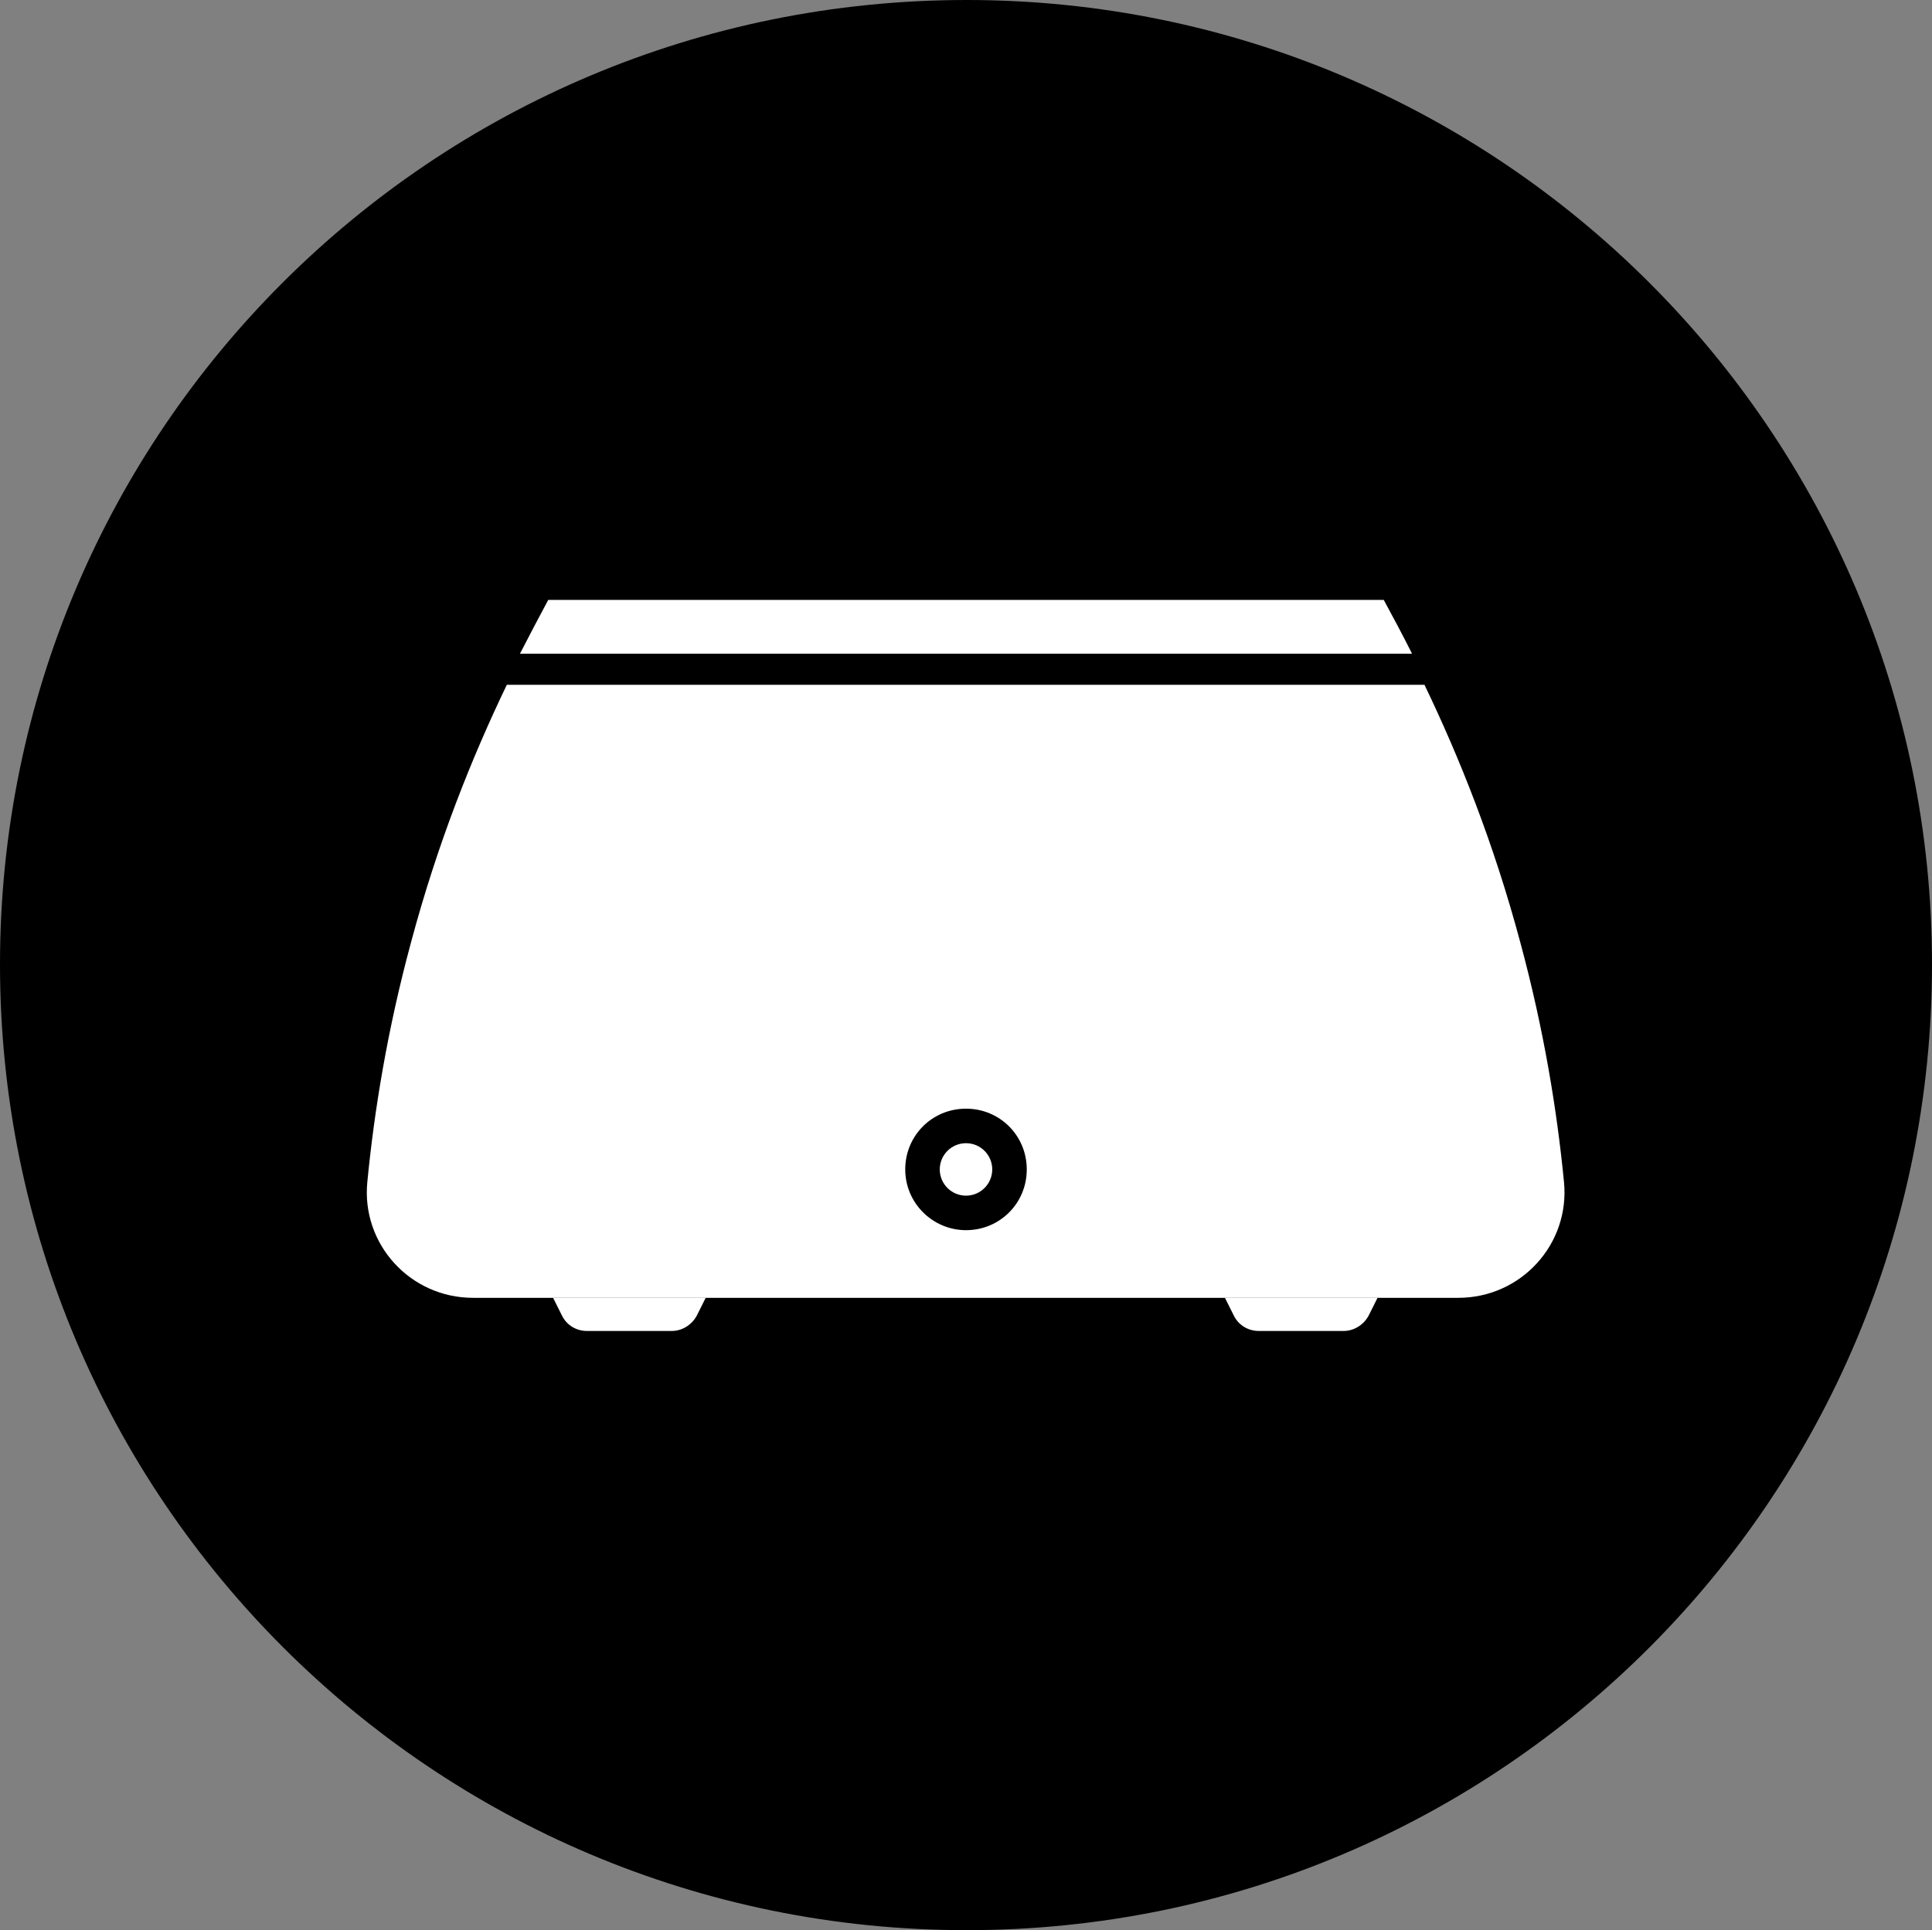
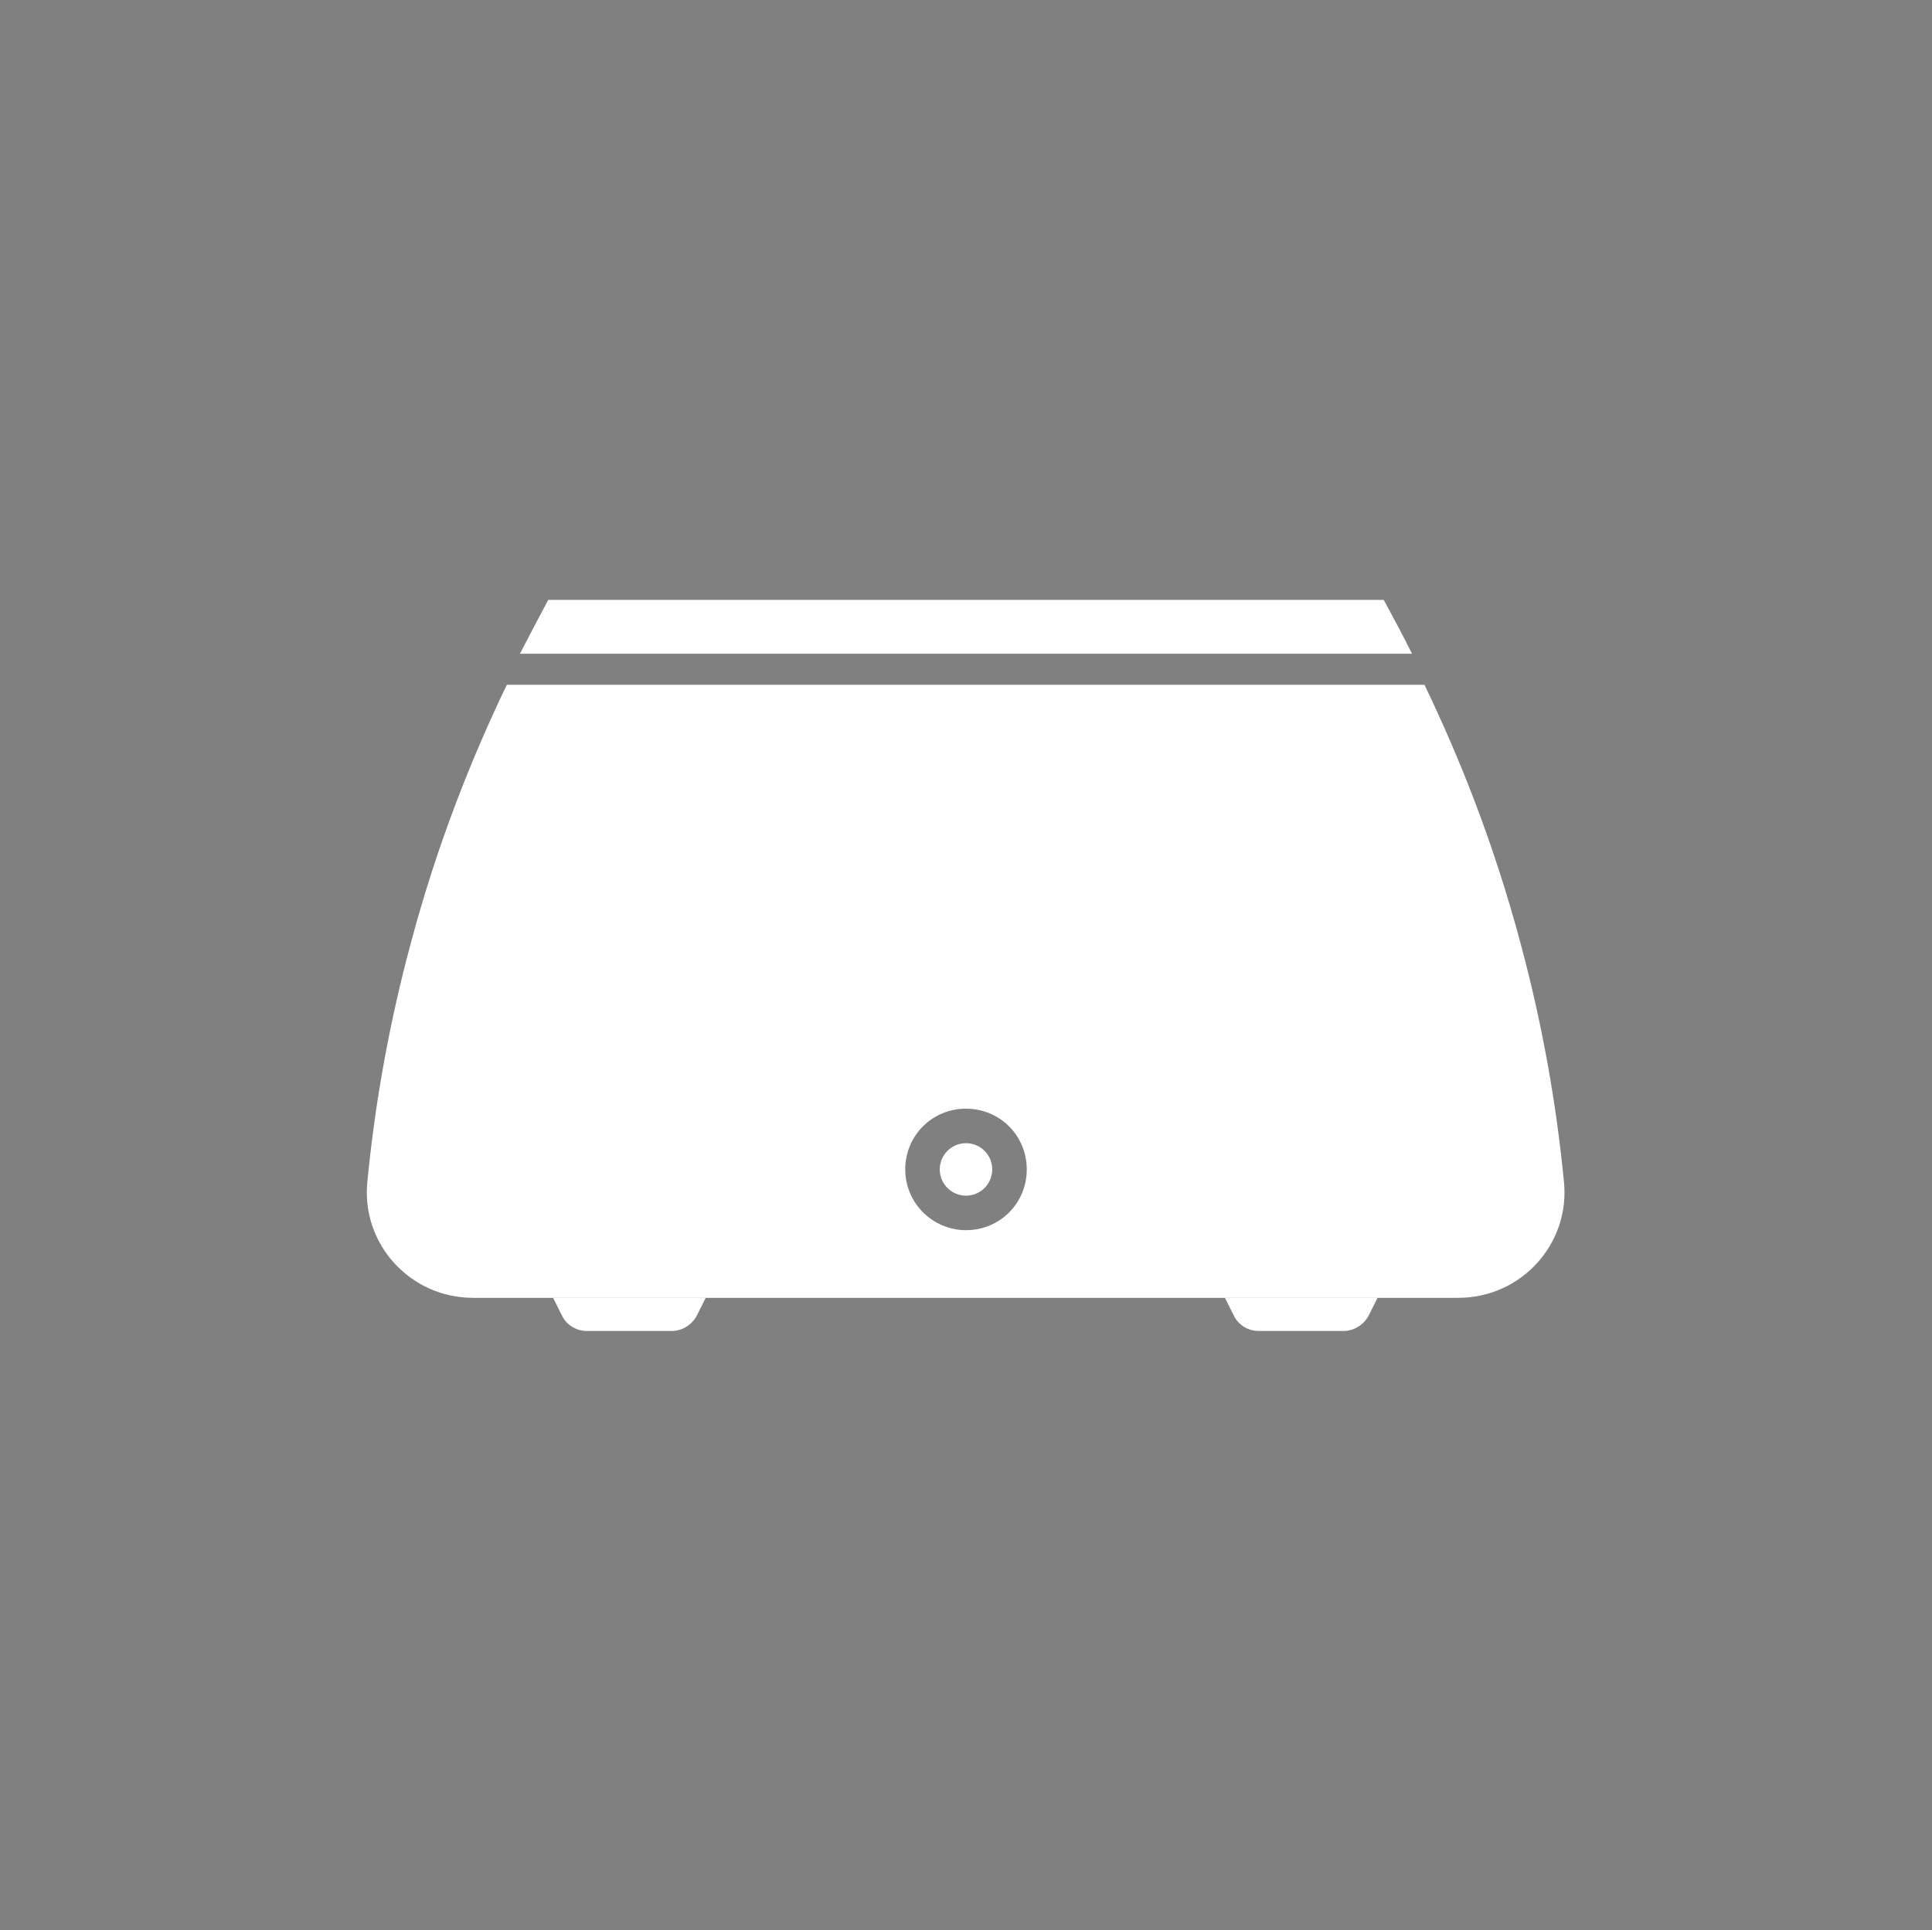
<svg xmlns="http://www.w3.org/2000/svg" id="_图层_2" data-name="图层 2" viewBox="0 0 27.98 27.96">
  <rect x="0" y="0" width="27.98" height="27.96" fill="#808080" stroke="none" />
  <defs>
    <style>
      .cls-1 {
        fill: #000;
      }

      .cls-2 {
        fill: #fff;
      }
    </style>
  </defs>
  <g id="_图层_1-2" data-name="图层 1">
    <g id="colorful-light-base">
-       <path class="cls-1" d="m14,0C6.26,0,0,6.25,0,13.97s6.26,13.99,14,13.99,13.98-6.27,13.98-13.99S21.71,0,14,0Z" />
      <circle class="cls-2" cx="13.99" cy="16.94" r=".38" />
      <path class="cls-2" d="m9.73,19.28h-1.23c-.15,0-.29-.08-.36-.22l-.13-.26h2.21l-.13.26c-.07.13-.21.22-.36.22Z" />
      <path class="cls-2" d="m19.46,19.28h-1.23c-.15,0-.29-.08-.36-.22l-.13-.26h2.21l-.13.26c-.07.13-.21.22-.36.22Z" />
      <path class="cls-2" d="m20.03,8.69H7.94c-.13.24-.27.51-.41.78h12.92c-.14-.28-.28-.54-.41-.78Z" />
      <path class="cls-2" d="m22.02,13.66c-.39-1.46-.89-2.7-1.39-3.74H7.34c-.5,1.04-1,2.28-1.39,3.74-.34,1.26-.53,2.43-.63,3.46-.09.9.62,1.68,1.53,1.68h14.27c.91,0,1.62-.78,1.53-1.68-.1-1.03-.29-2.2-.63-3.46Zm-8.03,4.16c-.48,0-.88-.39-.88-.88s.39-.88.88-.88.88.39.88.88-.39.88-.88.88Z" />
    </g>
  </g>
</svg>